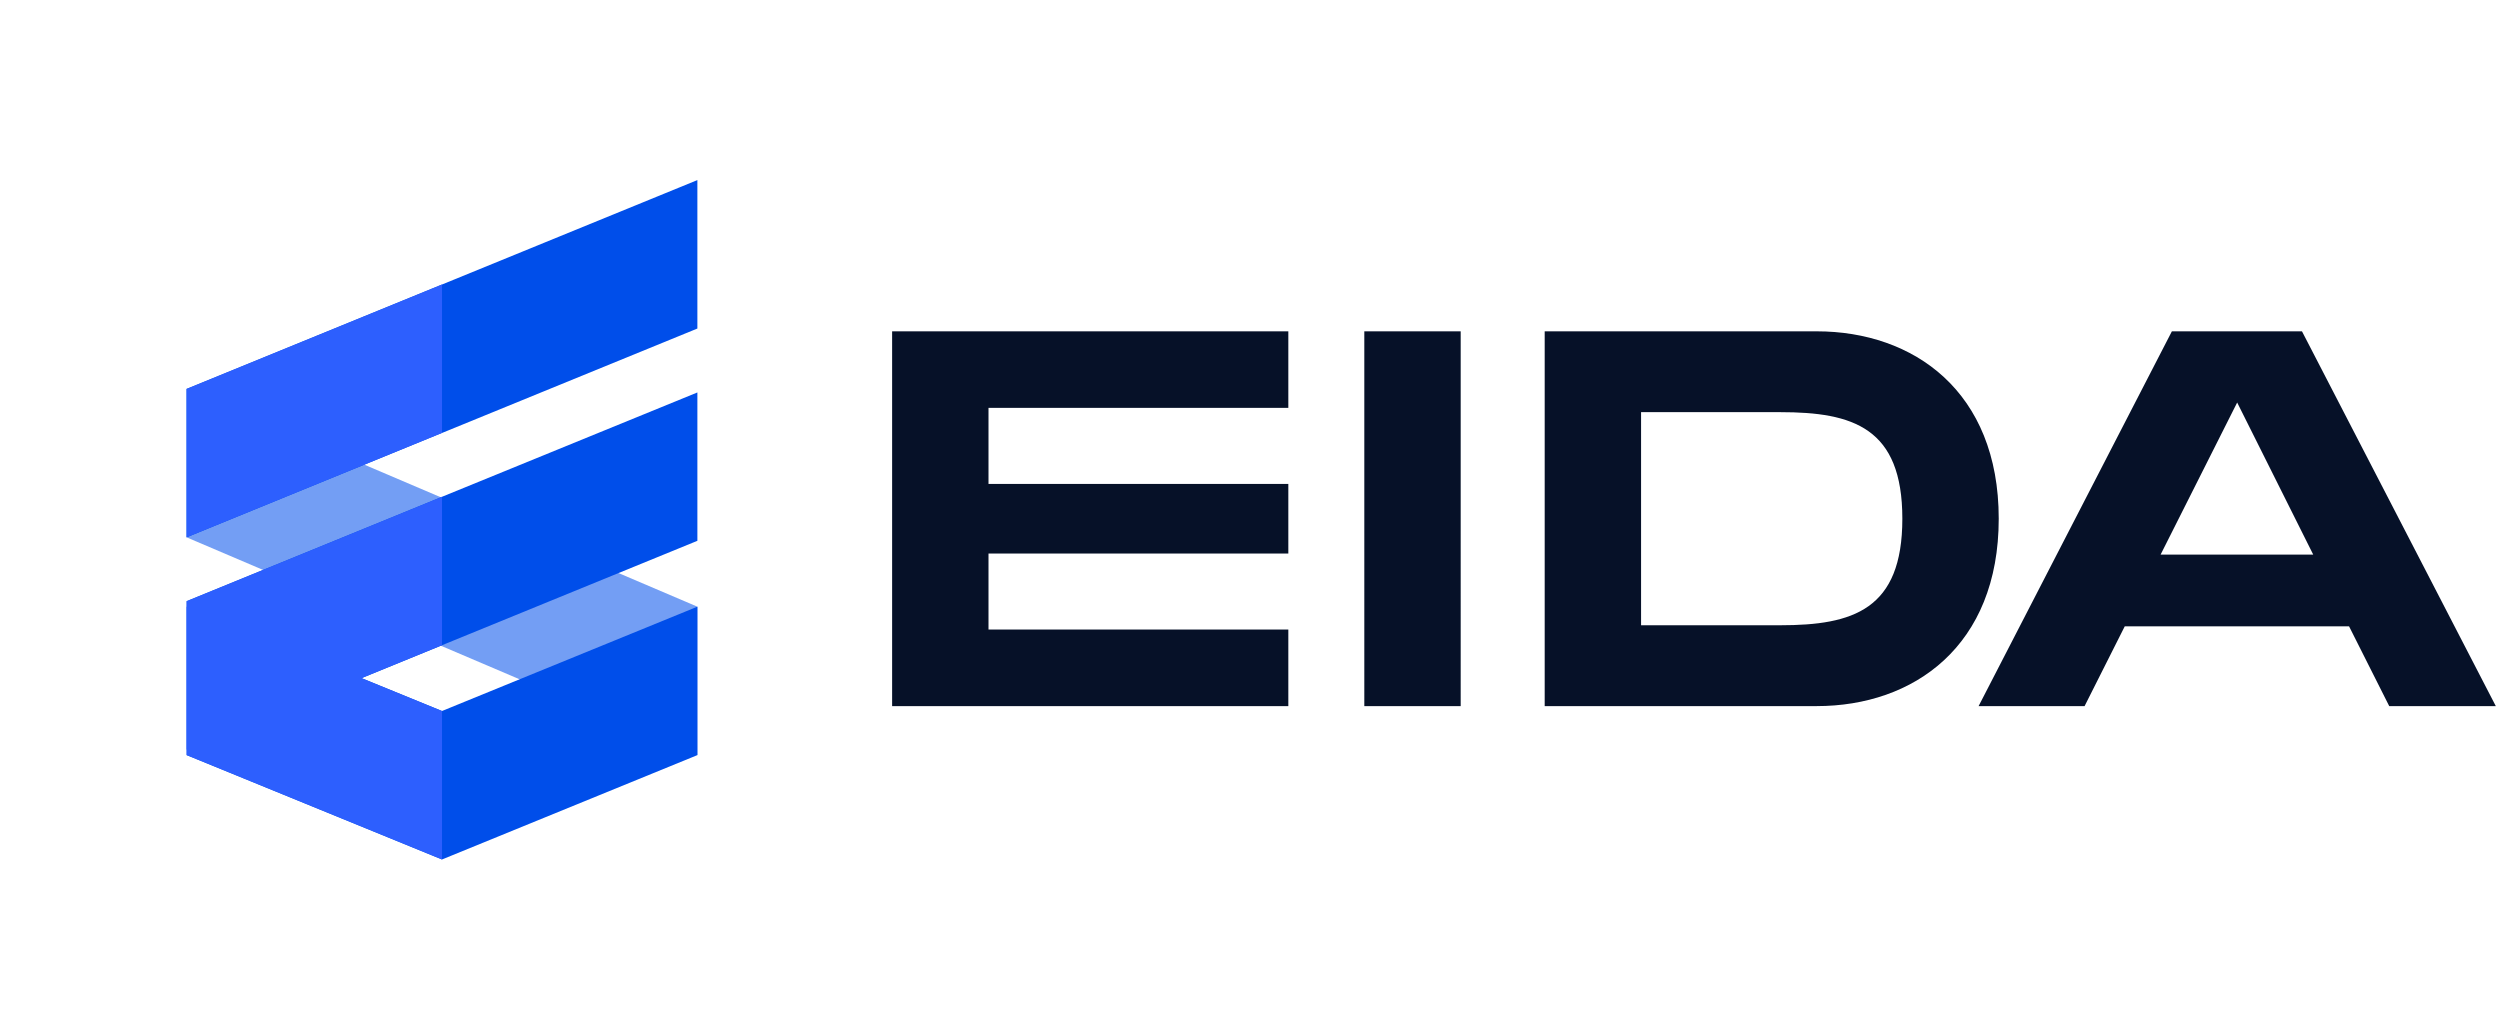
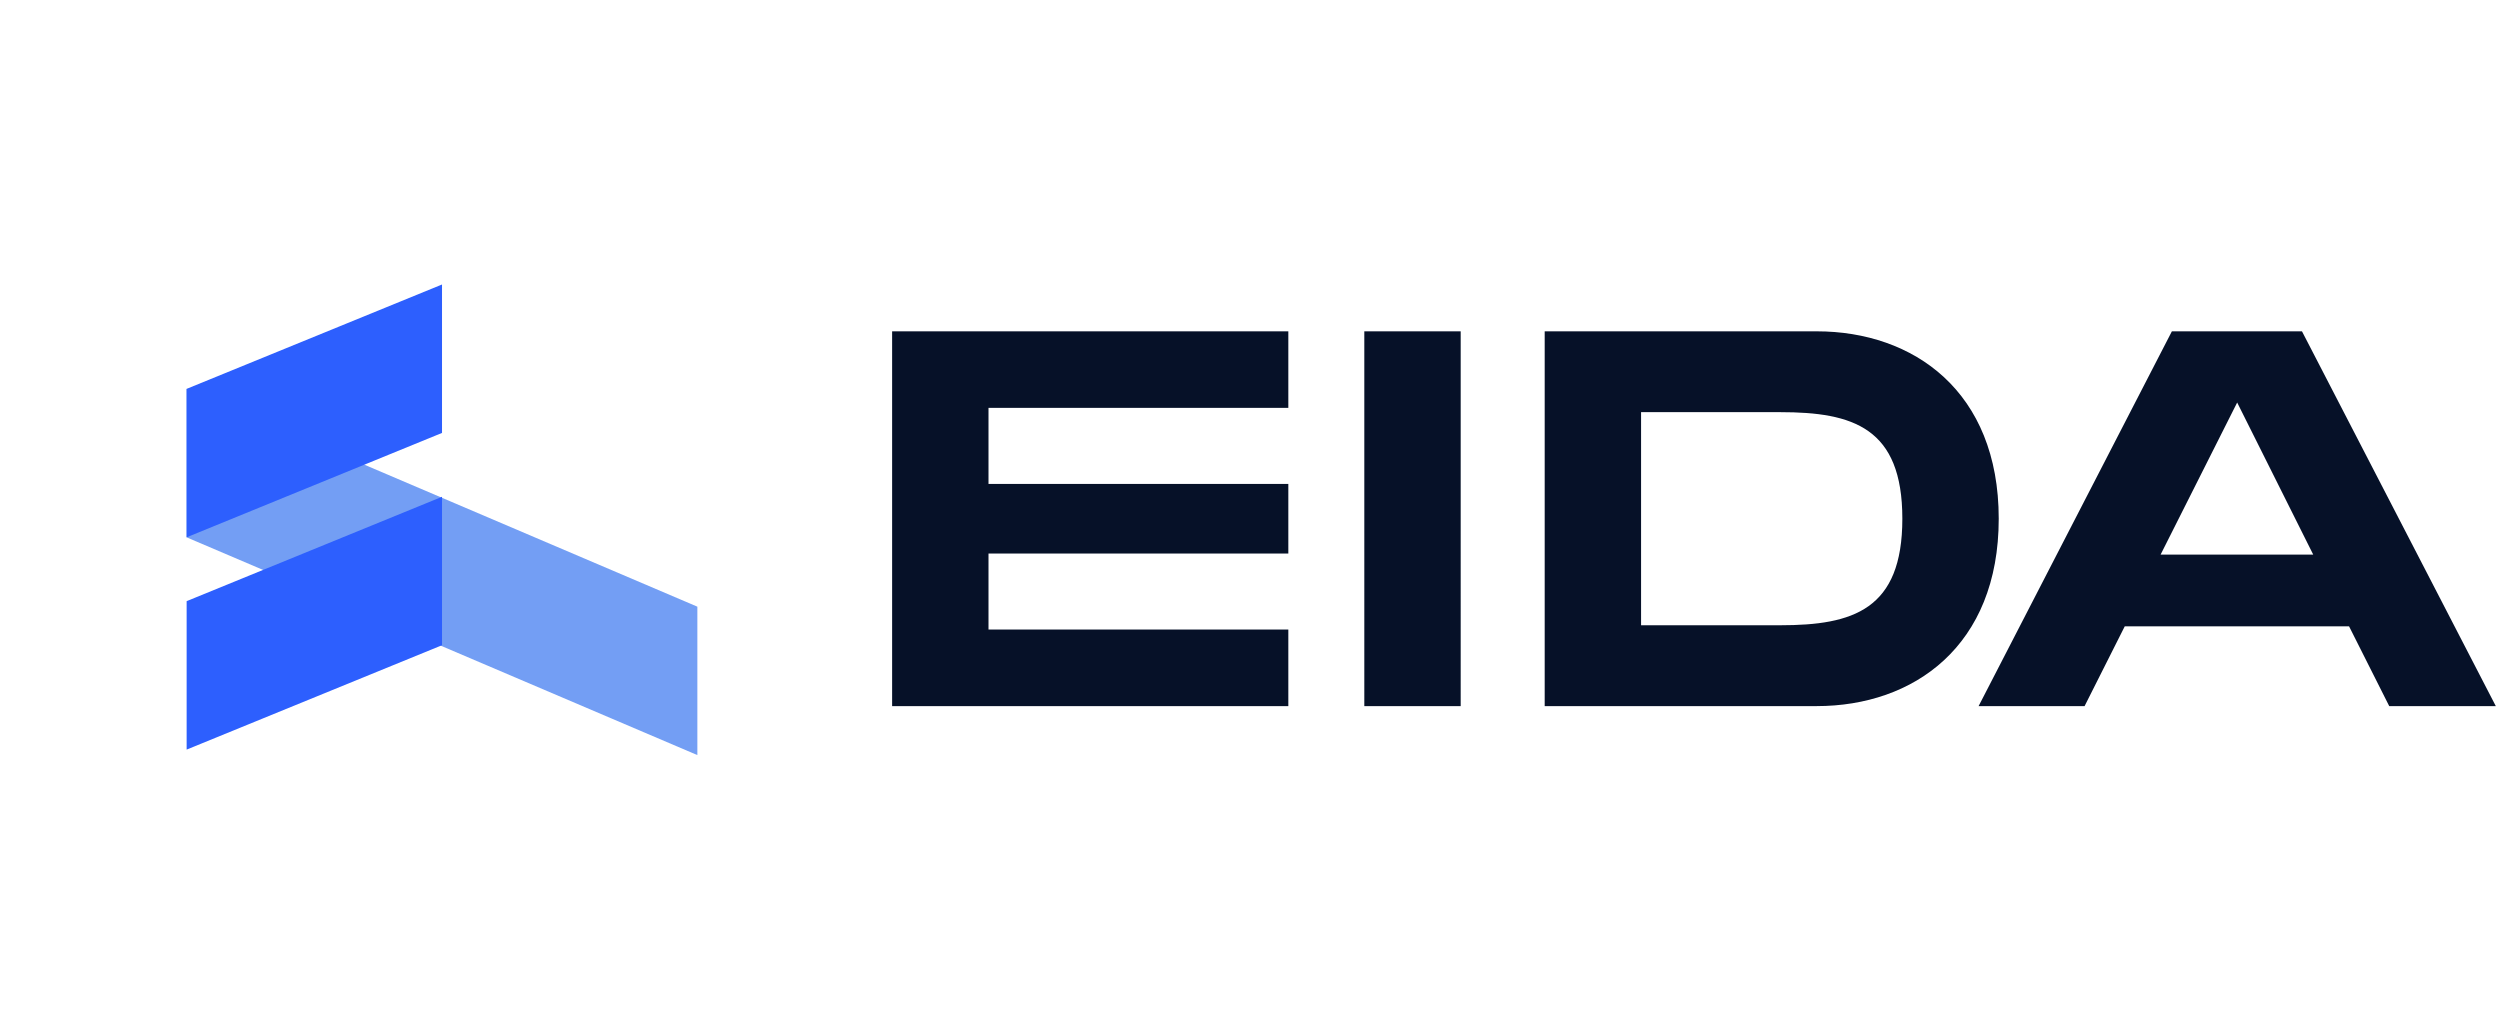
<svg xmlns="http://www.w3.org/2000/svg" width="145" height="60">
  <path fill="#004eea" d="M10.823 22.556v8.609l29.624 12.63v-8.608z" opacity=".55" />
-   <path fill="#004eea" d="M10.827 31.164l14.808-6.057v.006l14.813-6.058v-8.61l-14.813 6.057-14.808 6.053zM25.635 49.85l14.813-6.053v-8.61l-14.813 6.051-4.666-1.906 4.666-1.908 14.813-6.057v-8.605l-14.813 6.052-14.808 6.053v8.93z" />
-   <path fill="#2d5ffe" d="M10.825 43.796l14.812 6.054v-8.61l-14.812-6.053z" />
  <path fill="#2d5ffe" d="M25.637 37.423l-14.812 6.054v-8.61l14.812-6.054zm0-12.313l-14.812 6.054v-8.61l14.812-6.053z" />
  <path fill="#061128" d="M57.333 23.657v4.411h17.39v4.036h-17.39v4.41h17.39v4.44h-22.98V19.217h22.98v4.44zM84.72 40.954h-5.59V19.217h5.59zm18.536-4.689h-8.074v-12.36h8.074c4.223 0 7.08.902 7.08 6.18 0 5.279-2.857 6.18-7.08 6.18zm2.112-17.048H89.592v21.737h15.776c5.62 0 10.558-3.477 10.558-10.87 0-7.39-4.938-10.867-10.558-10.867zm19.948 12.948l4.44-8.819 4.41 8.819zm13.259 8.789h6.182l-11.242-21.737h-7.546l-11.21 21.737h6.147l2.329-4.626h13.011z" />
</svg>